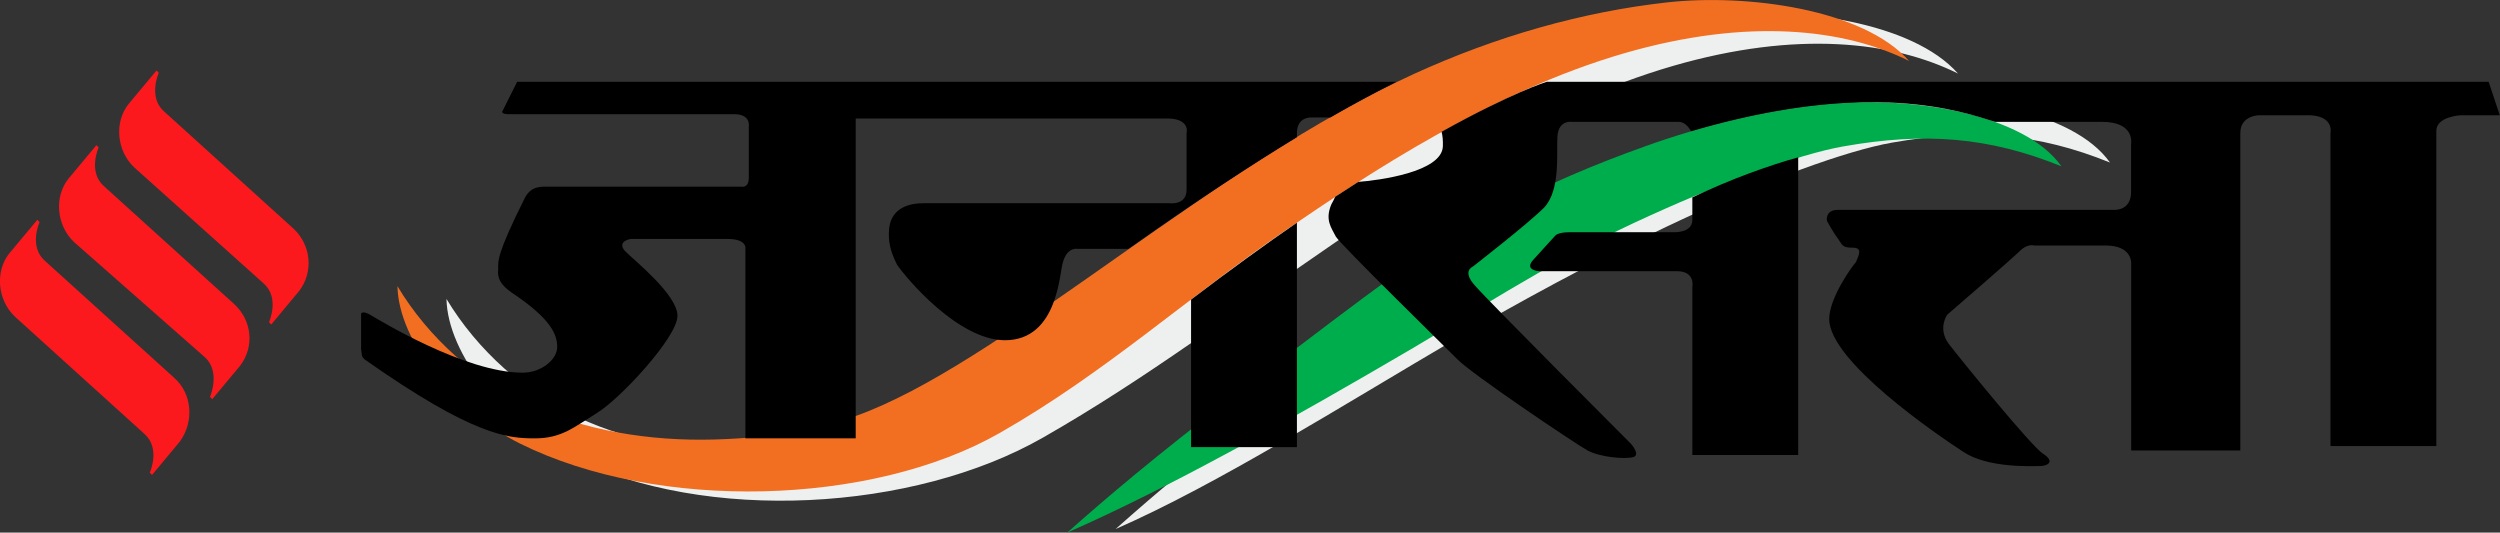
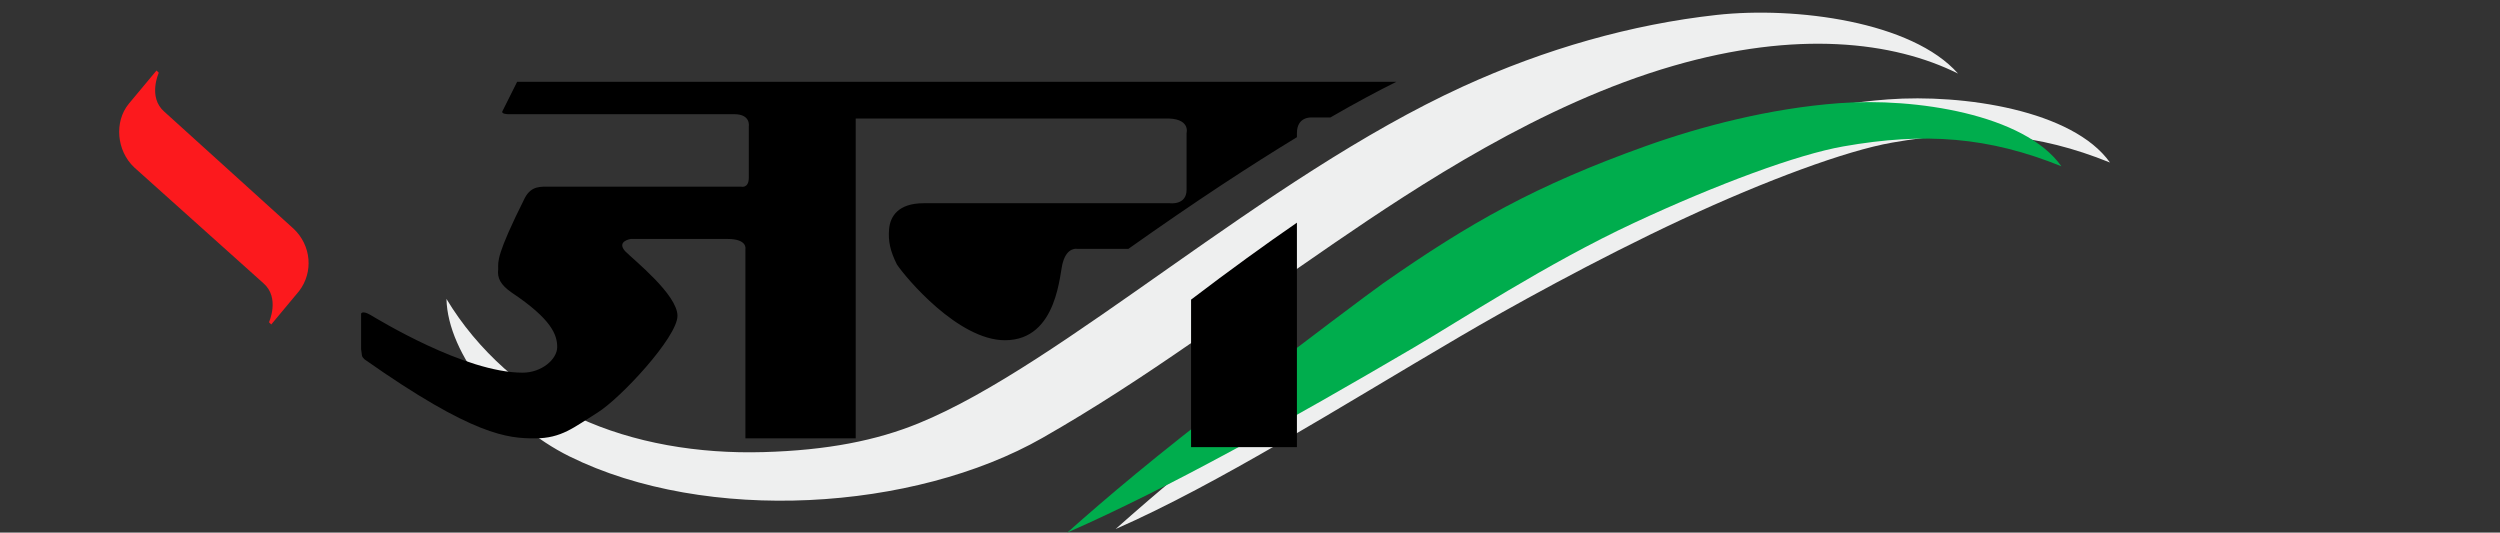
<svg xmlns="http://www.w3.org/2000/svg" viewBox="0 0 333 70.94">
  <rect x="0" y="0" width="333" height="70.94" fill="#333333" stroke="none" />
  <defs>
    <style>.h{fill:#fc191d;}.i{fill:#f26f21;}.i,.j,.k,.l{fill-rule:evenodd;}.j{fill:#eeefef;}.k{fill:#00ad4d;}</style>
  </defs>
  <g id="a" />
  <g id="b">
    <g id="c">
      <g>
        <g>
          <path class="j" d="M59.46,39.8c4.13,6.89,10.54,12.55,17.6,15.83,7.34,3.4,15.98,4.84,24.65,4.59,8.5-.24,15.04-1.55,20.63-3.83,19.19-7.82,45.93-32.69,72.51-44.86,10.97-5.02,22.49-8.29,33.8-9.54,10.54-1.16,26.05,.88,32.16,7.81-8.65-4.31-21.52-5.78-37.93-1.03-17.59,5.09-34.13,16.07-45.14,23.6-12.85,8.78-24.89,17.98-38.89,25.96-17.1,9.75-44.73,11.5-63,2.46-8.68-4.3-16.23-13.59-16.38-20.99h0Zm89.17,30.64c5.43-4.82,11.42-9.91,22.46-18.39,9.15-7.04,17.96-13.65,19.57-14.78,11.56-8.08,20.36-13.07,35.05-18.32,7.29-2.61,16.54-5.03,25.76-5.71,10.07-.75,24.64,1.45,29.58,8.41-9.67-3.91-18.14-4.57-29.04-2.65-6.1,1.07-16.81,5.03-27.89,10.19-11.56,5.38-23.49,12.02-29.55,15.58-16.33,9.57-32.25,19.67-45.93,25.68h0Z" />
-           <path class="i" d="M52.94,38.12c4.13,6.89,10.54,12.55,17.6,15.83,7.34,3.4,15.98,4.84,24.65,4.59,8.5-.24,15.04-1.55,20.63-3.83,19.19-7.82,45.93-32.69,72.51-44.86,10.97-5.02,22.49-8.29,33.8-9.54,10.54-1.16,26.05,.88,32.16,7.81-8.65-4.31-21.52-5.78-37.93-1.03-17.59,5.09-34.13,16.07-45.14,23.6-12.85,8.78-24.06,19.01-38.07,26.99-17.1,9.75-45.56,10.47-63.83,1.43-8.68-4.3-16.23-13.59-16.38-20.99h0Z" />
          <path class="k" d="M142.16,70.94c5.43-4.82,11.42-9.91,22.46-18.39,9.15-7.04,17.96-13.65,19.57-14.78,11.56-8.08,20.36-13.07,35.05-18.32,7.29-2.61,16.54-5.03,25.76-5.71,10.07-.75,24.64,1.45,29.58,8.41-9.67-3.91-18.14-4.57-29.04-2.65-6.1,1.07-16.81,5.03-27.89,10.19-11.56,5.38-23.25,13.05-29.32,16.6-16.33,9.57-32.48,18.64-46.17,24.65h0Z" />
        </g>
        <g>
          <path class="l" d="M172.75,18.29v-.56c0-2.23,1.93-2.08,1.93-2.08h2.52c3.49-2.02,6.39-3.56,8.79-4.75H68.88l-1.93,3.86c-.3,.45,.74,.45,.74,.45h30.12c2.23,0,1.93,1.63,1.93,1.63v6.83c0,1.48-1.04,1.19-1.04,1.19h-25.22c-1.48,0-2.67-.15-3.56,1.48-3.86,7.72-3.56,8.46-3.56,9.5-.15,1.19,.3,2.08,1.78,3.12,5.34,3.56,6.08,5.64,6.08,7.27s-2.08,3.41-4.6,3.41c-7.72,0-19.29-7.12-20.33-7.72-1.04-.59-1.19-.15-1.19-.15v4.75c.15,.89,0,.89,.45,1.34,14.54,10.24,19.14,10.53,22.7,10.53s5.19-1.48,8.31-3.41c3.12-1.93,10.68-10.09,10.68-12.91s-5.79-7.42-6.97-8.61c-1.19-1.34,.74-1.63,.74-1.63h12.91c2.67,0,2.37,1.34,2.37,1.34v25.22h14.69V15.79h41.1c3.56-.15,2.97,1.93,2.97,1.93v7.57c0,2.08-2.23,1.78-2.23,1.78h-32.79c-3.41,0-4.45,1.78-4.6,3.41-.15,1.63,.15,2.97,1.04,4.75,1.19,1.78,8.16,10.09,14.39,10.09,7.12,0,7.27-9.2,7.72-10.39,.59-2.08,1.93-1.78,1.93-1.78h6.79c9.05-6.41,16.45-11.23,22.44-14.87Z" />
          <path class="l" d="M158.65,39.91v19.65h14.1V29.66c-4.28,2.95-8.98,6.35-14.1,10.25Z" />
          <g>
-             <path class="l" d="M225.42,26.29v3.01c0,1.78-2.52,1.63-2.52,1.63h-13.8c-1.63,0-1.93,.45-1.93,.45,0,0-1.78,1.93-2.97,3.26s.74,1.48,.74,1.48h18.4c2.52,0,2.08,2.08,2.08,2.08v22.41h14.1V20.95c-4.13,1.17-8.87,2.86-14.1,5.34Z" />
-             <path class="l" d="M331.52,10.9h-125.51s-4.65,1.45-13.99,6.65c.13,.51,.2,1.14,.17,1.95-.14,3.43-8.54,4.52-11.28,4.73-.99,.64-2,1.29-3.06,1.98-.14,.3-.29,.63-.51,1-.89,2.08,0,3.12,.59,4.3,.59,1.04,14.54,14.69,16.17,16.32,1.63,1.78,15.73,11.28,17.36,12.17,1.63,.89,4.9,1.19,6.08,.89,1.04-.3-.3-1.78-.3-1.78,0,0-18.99-18.99-20.77-21.07-1.78-1.93-.3-2.52-.3-2.52,0,0,7.27-5.64,9.5-7.86,2.23-2.37,1.63-7.27,1.78-9.5,.15-2.23,1.93-1.93,1.93-1.93h14.24c.84,0,1.39,.84,1.64,1.24,23.83-7.03,36.19-2.57,40.47-1.24h14.27c4.45,0,3.86,2.97,3.86,2.97v6.38c0,2.52-2.23,2.37-2.23,2.37h-36.8c-1.78,0-1.48,1.48-1.48,1.48,0,0,.89,1.63,1.48,2.37,.59,.89,.59,1.19,1.93,1.19s.89,.89,.45,1.93c-.45,.45-3.56,4.75-3.56,7.57,0,5.64,14.39,15.43,17.81,17.66,3.26,2.23,9.2,1.93,10.24,1.93s2.08-.59,.45-1.63c-1.63-1.04-11.13-12.76-12.61-14.69-1.48-2.08-.15-3.86-.15-3.86,0,0,8.61-7.42,9.64-8.46,1.04-1.04,1.93-.74,1.93-.74h9.5c3.71,0,3.41,2.52,3.41,2.52v24.78h14.54V17.72c0-2.37,2.52-2.37,2.52-2.37h6.08c4.01-.15,3.41,2.37,3.41,2.37V59.42h14.1V17.43c0-1.93,3.26-2.08,3.26-2.08h5.19l-1.48-4.45Z" />
-           </g>
+             </g>
        </g>
        <g id="d">
          <path id="e" class="h" d="M39.1,30.46L21.89,14.88c-2.23-1.93-.74-5.19-.74-5.19l-.3-.3-3.71,4.45c-1.93,2.37-1.63,6.23,.74,8.46l17.21,15.43c2.23,1.93,.74,5.19,.74,5.19l.3,.3,3.71-4.45c1.93-2.52,1.63-6.08-.74-8.31Z" />
-           <path id="f" class="h" d="M31.09,40.41L13.88,24.83c-2.23-1.93-.74-5.19-.74-5.19l-.3-.3-3.71,4.45c-1.93,2.37-1.63,6.23,.74,8.46l17.36,15.28c2.23,1.93,.74,5.34,.74,5.34l.3,.3,3.71-4.45c1.93-2.52,1.63-6.08-.89-8.31Z" />
-           <path id="g" class="h" d="M23.23,50.35L6.01,34.77c-2.23-1.93-.74-5.19-.74-5.19l-.3-.3-3.71,4.45c-1.93,2.37-1.63,6.23,.74,8.46l17.21,15.58c2.23,1.93,.74,5.19,.74,5.19l.3,.3,3.71-4.45c1.93-2.67,1.63-6.38-.74-8.46Z" />
        </g>
      </g>
    </g>
  </g>
</svg>